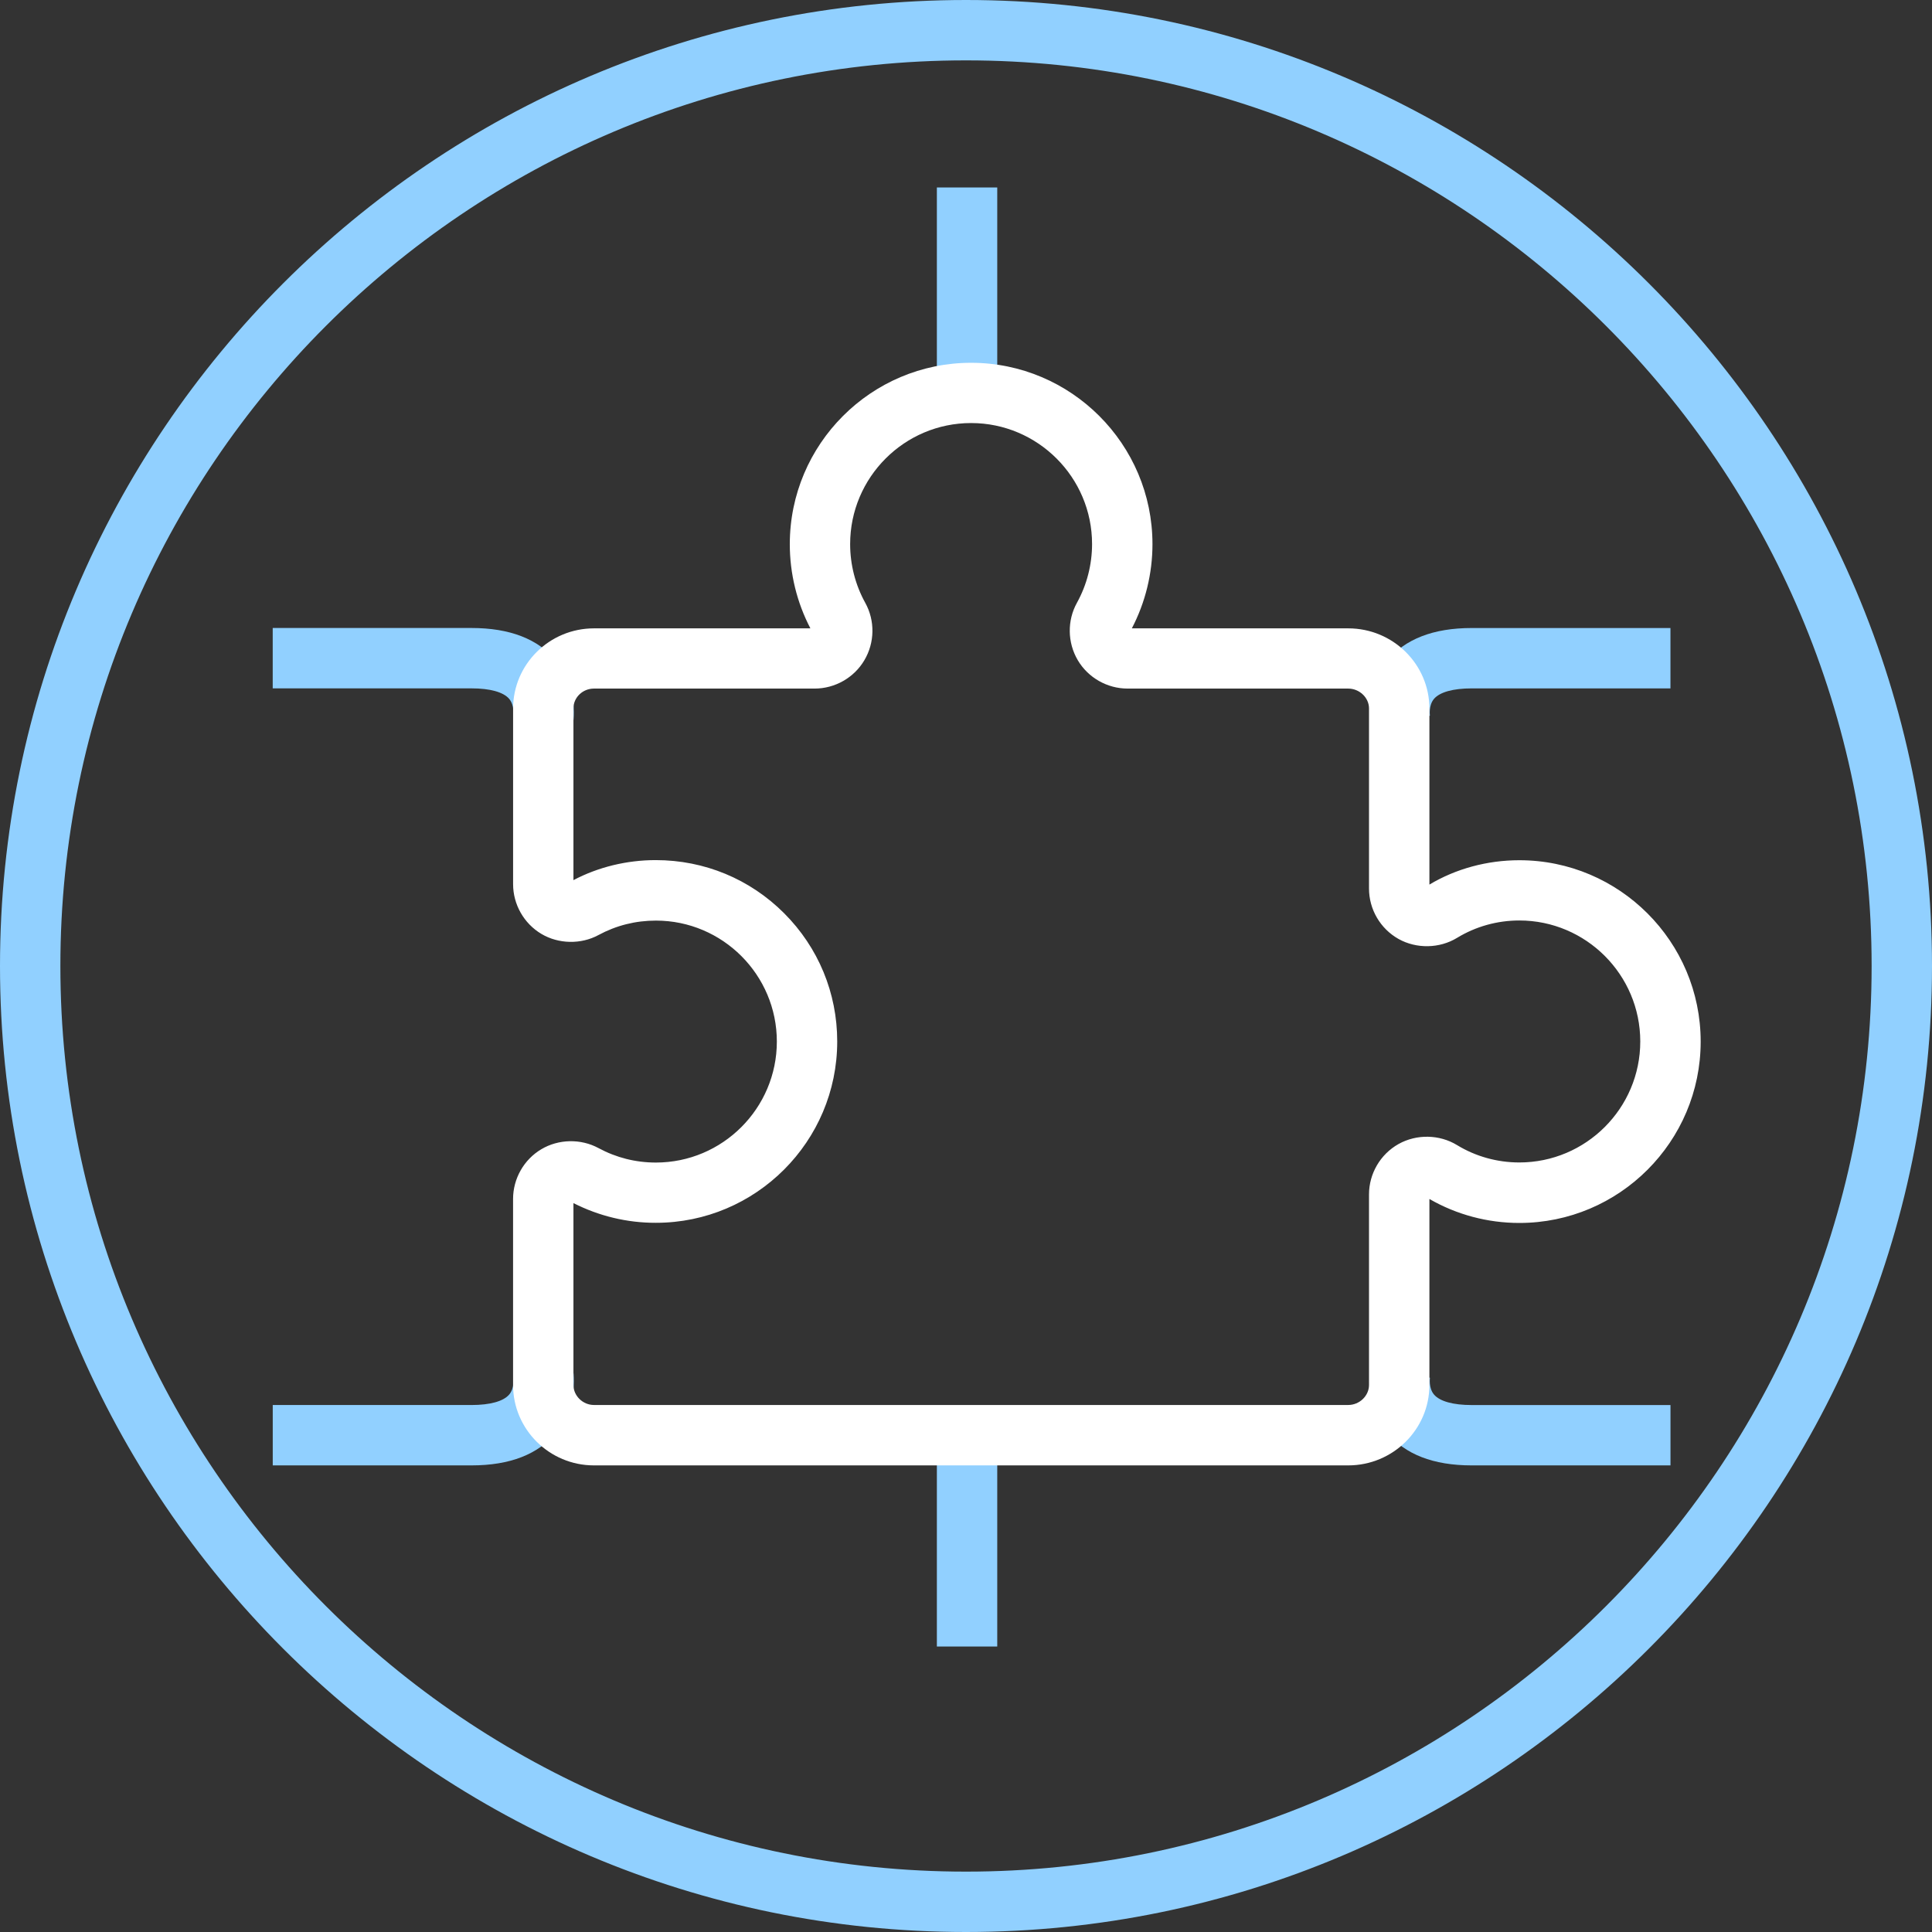
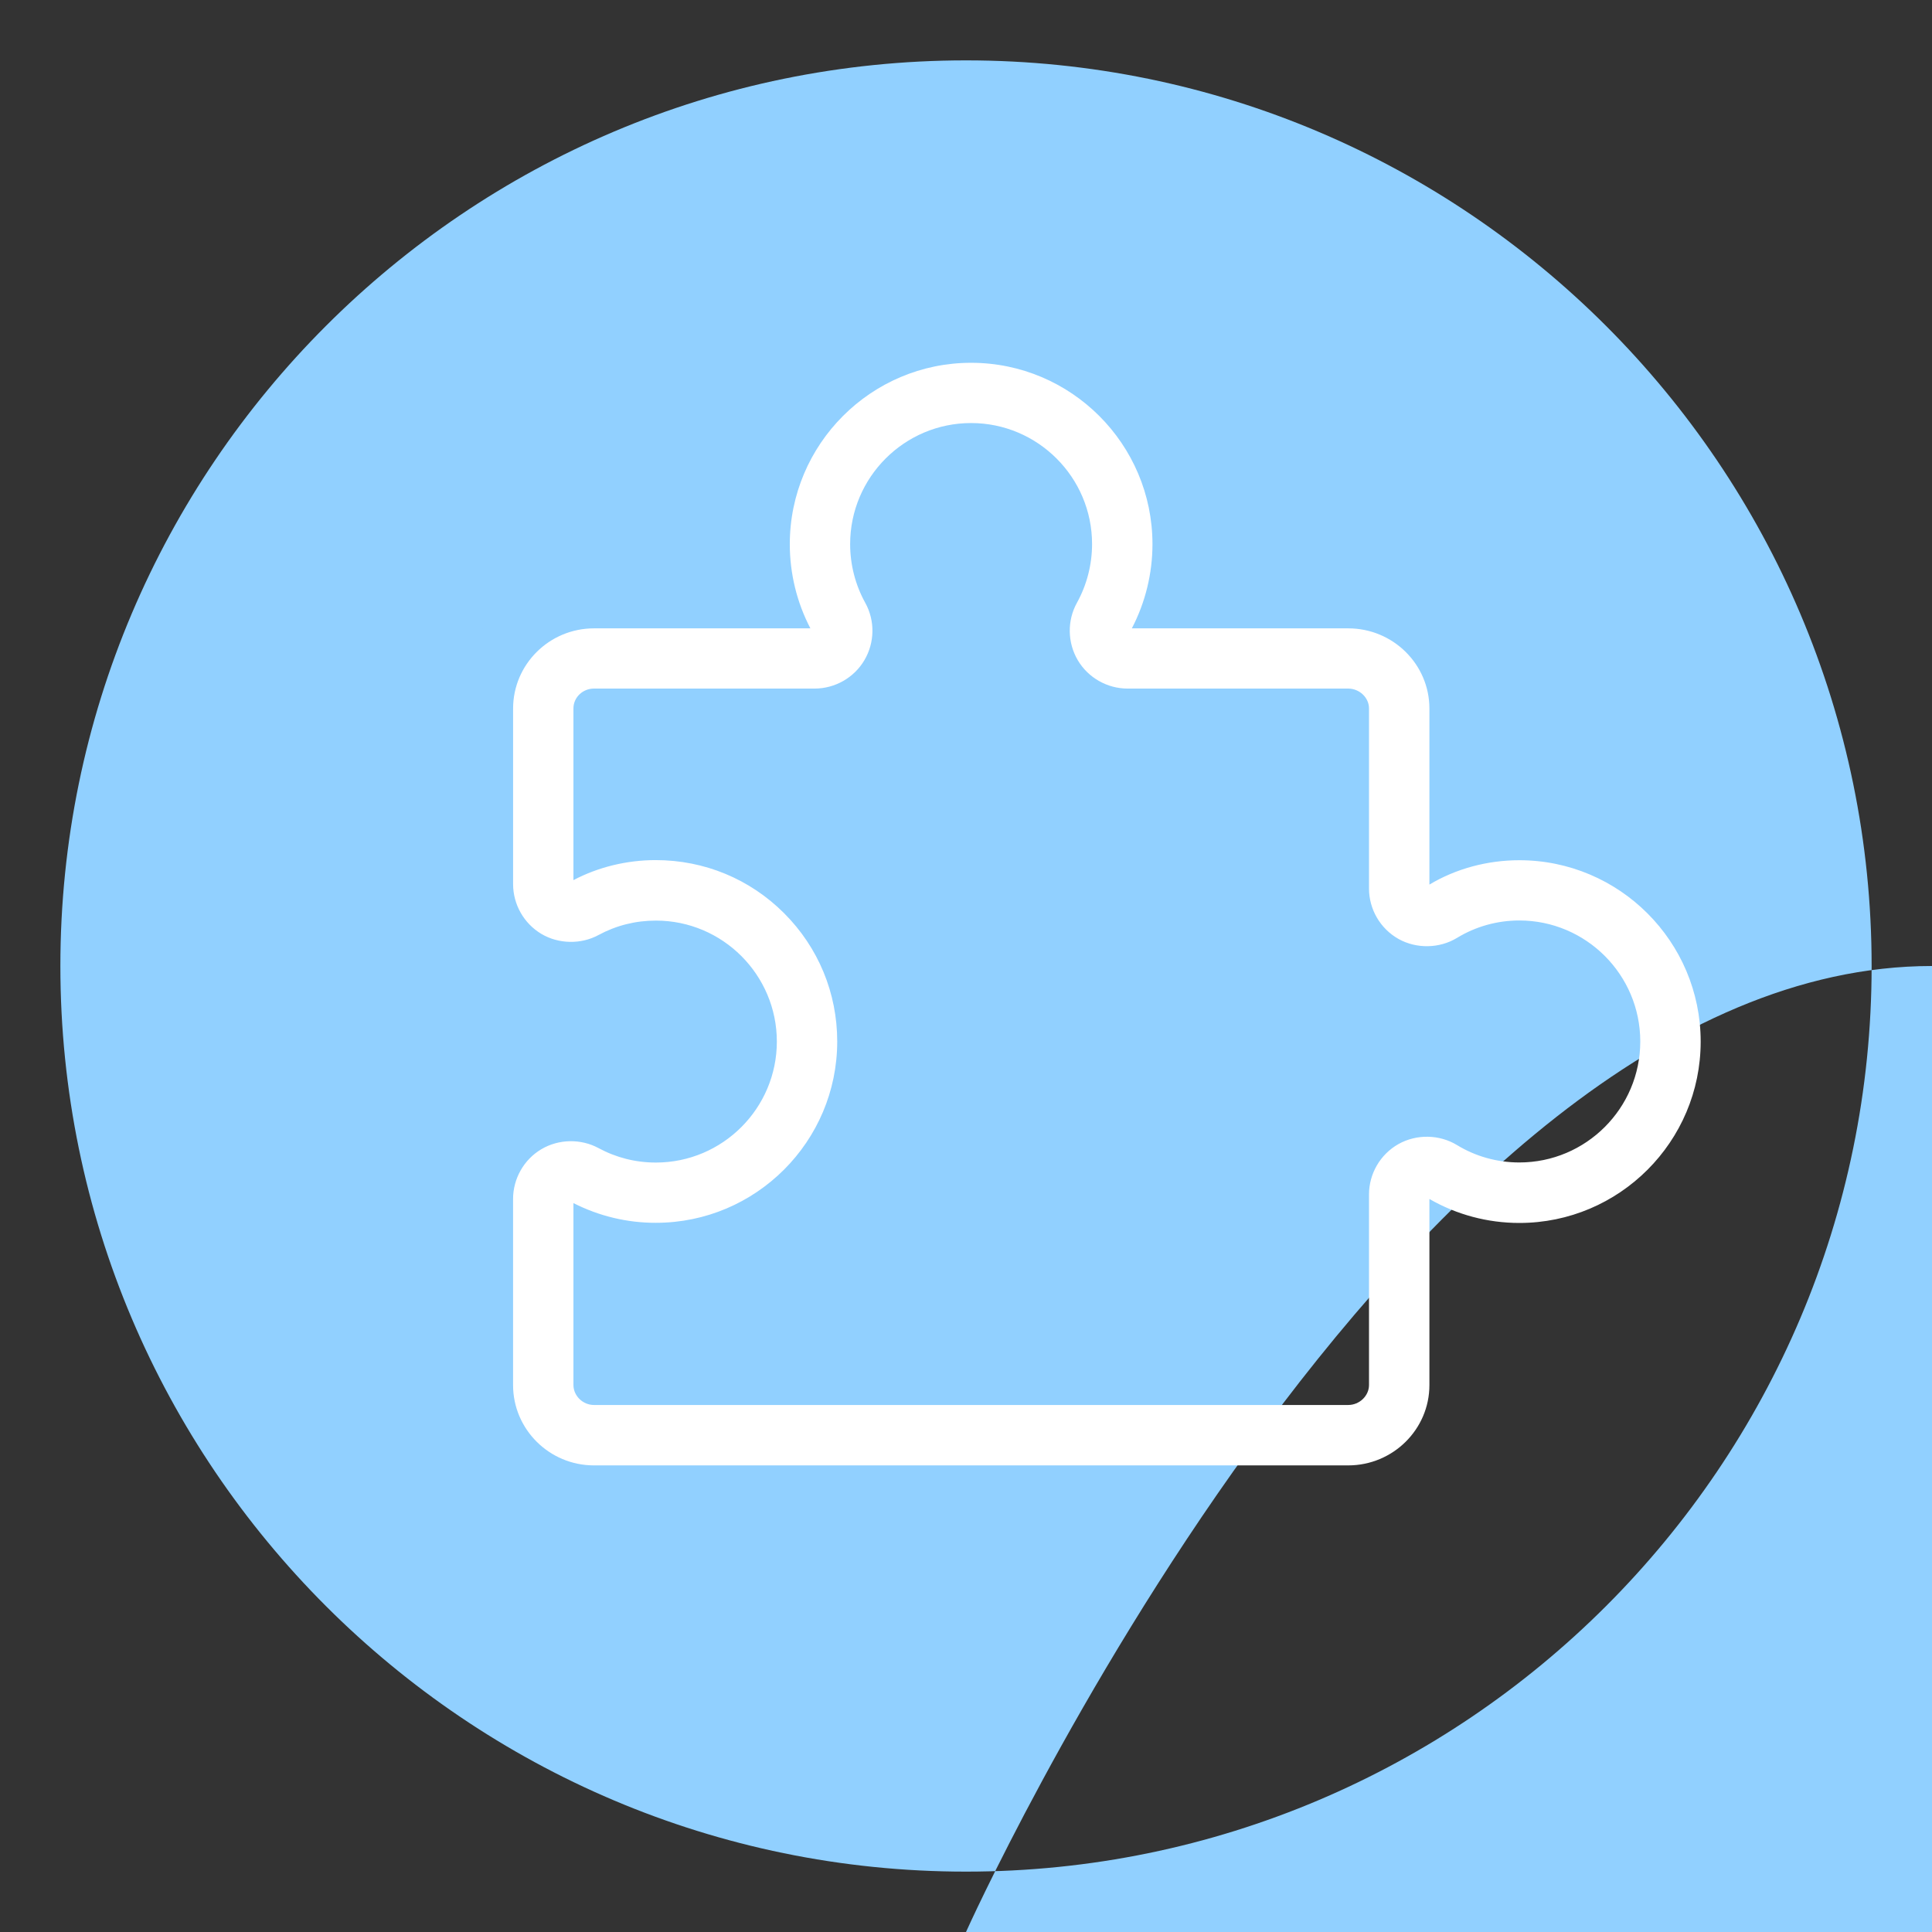
<svg xmlns="http://www.w3.org/2000/svg" version="1.1" x="0px" y="0px" width="64px" height="64px" viewBox="520 744.047 64 64" enable-background="new 520 744.047 64 64" xml:space="preserve">
  <rect x="520" y="744.047" width="64" height="64" fill="#333333" stroke="none" />
  <defs>
</defs>
  <rect display="none" fill="#534741" width="3468" height="1400" />
-   <path fill="#91D0FF" d="M552,808.047c-17.645,0-32-14.355-32-32s14.355-32,32-32s32,14.355,32,32S569.645,808.047,552,808.047z   M552,746.047c-16.542,0-30,13.458-30,30s13.458,30,30,30s30-13.458,30-30S568.542,746.047,552,746.047z" />
+   <path fill="#91D0FF" d="M552,808.047s14.355-32,32-32s32,14.355,32,32S569.645,808.047,552,808.047z   M552,746.047c-16.542,0-30,13.458-30,30s13.458,30,30,30s30-13.458,30-30S568.542,746.047,552,746.047z" />
  <path fill="#91D0FF" d="M538.966,768.131l-1.96-0.396l0.98,0.198l-0.984-0.179c0-0.004,0.051-0.339-0.136-0.558  c-0.191-0.223-0.633-0.346-1.246-0.346h-6.586v-2h6.586c1.268,0,2.21,0.366,2.801,1.088  C539.192,766.88,538.992,768.006,538.966,768.131z" />
  <path fill="#91D0FF" d="M535.621,792.59h-6.586v-2h6.586c0.613,0,1.055-0.123,1.246-0.346c0.187-0.219,0.136-0.554,0.136-0.558  l1.964-0.377c0.025,0.125,0.226,1.251-0.544,2.192C537.831,792.224,536.889,792.59,535.621,792.59z" />
-   <path fill="#91D0FF" d="M565.405,768.131c-0.025-0.125-0.226-1.251,0.544-2.192c0.591-0.722,1.533-1.088,2.801-1.088h6.586v2h-6.586  c-0.613,0-1.055,0.123-1.246,0.346c-0.187,0.219-0.136,0.554-0.136,0.558L565.405,768.131z" />
-   <path fill="#91D0FF" d="M575.336,792.59h-6.586c-1.268,0-2.21-0.366-2.801-1.088c-0.77-0.941-0.57-2.067-0.544-2.192l1.96,0.396  l-0.98-0.198l0.984,0.179c0,0.004-0.051,0.339,0.136,0.558c0.191,0.223,0.633,0.346,1.246,0.346h6.586V792.59z" />
-   <rect x="551.035" y="750.257" fill="#91D0FF" width="2" height="7" />
  <rect x="551.035" y="791.59" fill="#91D0FF" width="2" height="7" />
  <path fill="#FFFFFF" d="M564.661,792.59h-24.985c-1.478,0-2.68-1.194-2.68-2.662v-6.164c0-0.672,0.358-1.304,0.934-1.646  c0.574-0.343,1.313-0.355,1.896-0.039c0.588,0.317,1.228,0.479,1.901,0.479c2.209,0,4.007-1.798,4.007-4.008  c0-2.209-1.797-4.007-4.005-4.007c-0.678,0-1.316,0.161-1.905,0.479c-0.577,0.313-1.321,0.301-1.891-0.039  c-0.578-0.344-0.936-0.975-0.936-1.647v-5.818c0-1.465,1.202-2.656,2.68-2.656h7.168c-0.447-0.856-0.682-1.816-0.682-2.787  c0-3.313,2.694-6.01,6.006-6.01c3.313,0,6.008,2.695,6.008,6.008c0,0.972-0.236,1.933-0.683,2.789h7.168  c1.483,0,2.689,1.191,2.689,2.656v5.832c0.874-0.524,1.915-0.807,2.979-0.807c3.312,0,6.007,2.695,6.007,6.008  s-2.695,6.008-6.007,6.008c-1.05,0-2.076-0.274-2.979-0.794v6.165C567.351,791.396,566.144,792.59,564.661,792.59z M538.996,783.901  v6.026c0,0.359,0.311,0.662,0.68,0.662h24.985c0.374,0,0.689-0.303,0.689-0.662v-6.311c0-0.69,0.374-1.331,0.977-1.671  c0.603-0.337,1.359-0.319,1.938,0.034c0.618,0.377,1.332,0.576,2.064,0.576c2.209,0,4.007-1.798,4.007-4.008  s-1.797-4.008-4.007-4.008c-0.731,0-1.445,0.199-2.064,0.577c-0.581,0.354-1.344,0.367-1.937,0.035  c-0.604-0.34-0.978-0.98-0.978-1.673v-5.965c0-0.355-0.316-0.656-0.689-0.656h-7.308c-0.675,0-1.308-0.36-1.651-0.941  c-0.344-0.587-0.353-1.314-0.026-1.903c0.327-0.591,0.5-1.264,0.5-1.944c0-2.21-1.798-4.008-4.008-4.008  c-2.209,0-4.006,1.799-4.006,4.01c0,0.681,0.173,1.353,0.5,1.944c0.328,0.591,0.317,1.321-0.029,1.903  c-0.34,0.578-0.973,0.939-1.649,0.939h-7.308c-0.375,0-0.68,0.294-0.68,0.656v5.69c0.815-0.432,1.767-0.664,2.725-0.664  c1.611,0,3.12,0.625,4.254,1.76c1.134,1.134,1.759,2.643,1.759,4.247c0,3.313-2.695,6.008-6.007,6.008  C540.779,784.557,539.838,784.33,538.996,783.901z" />
</svg>